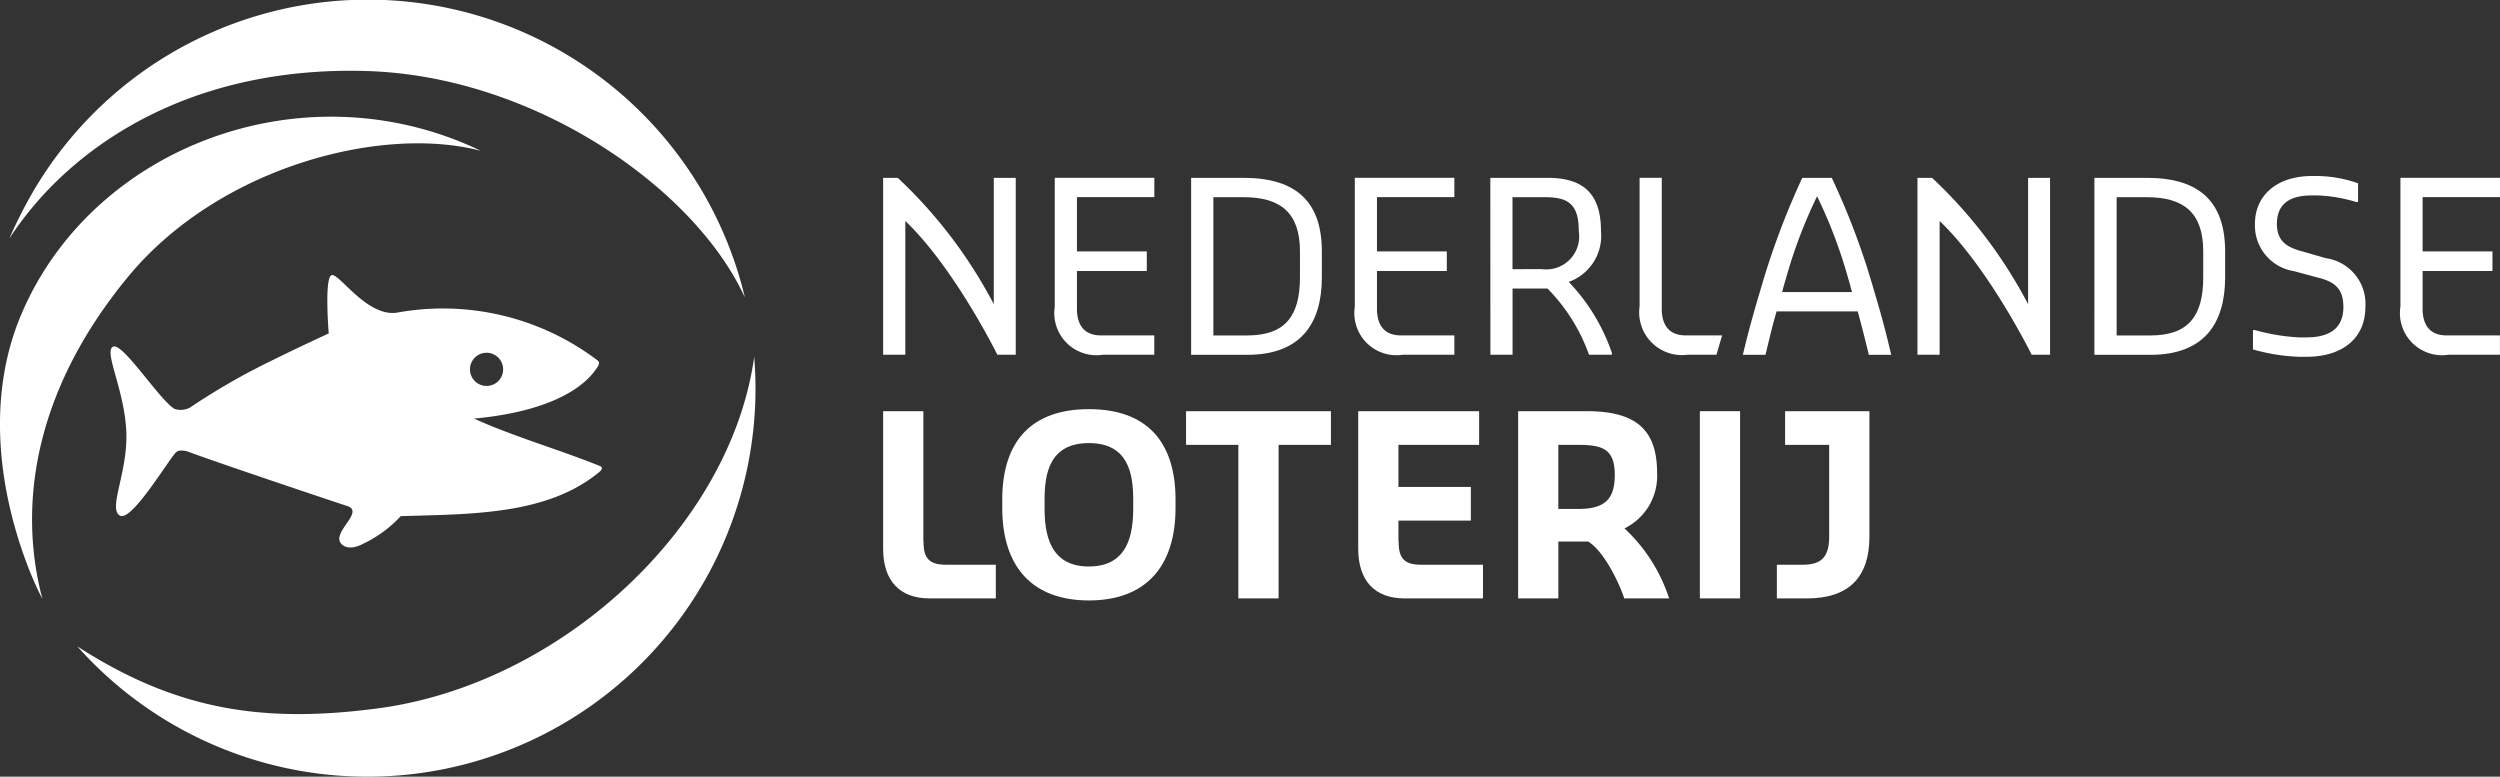
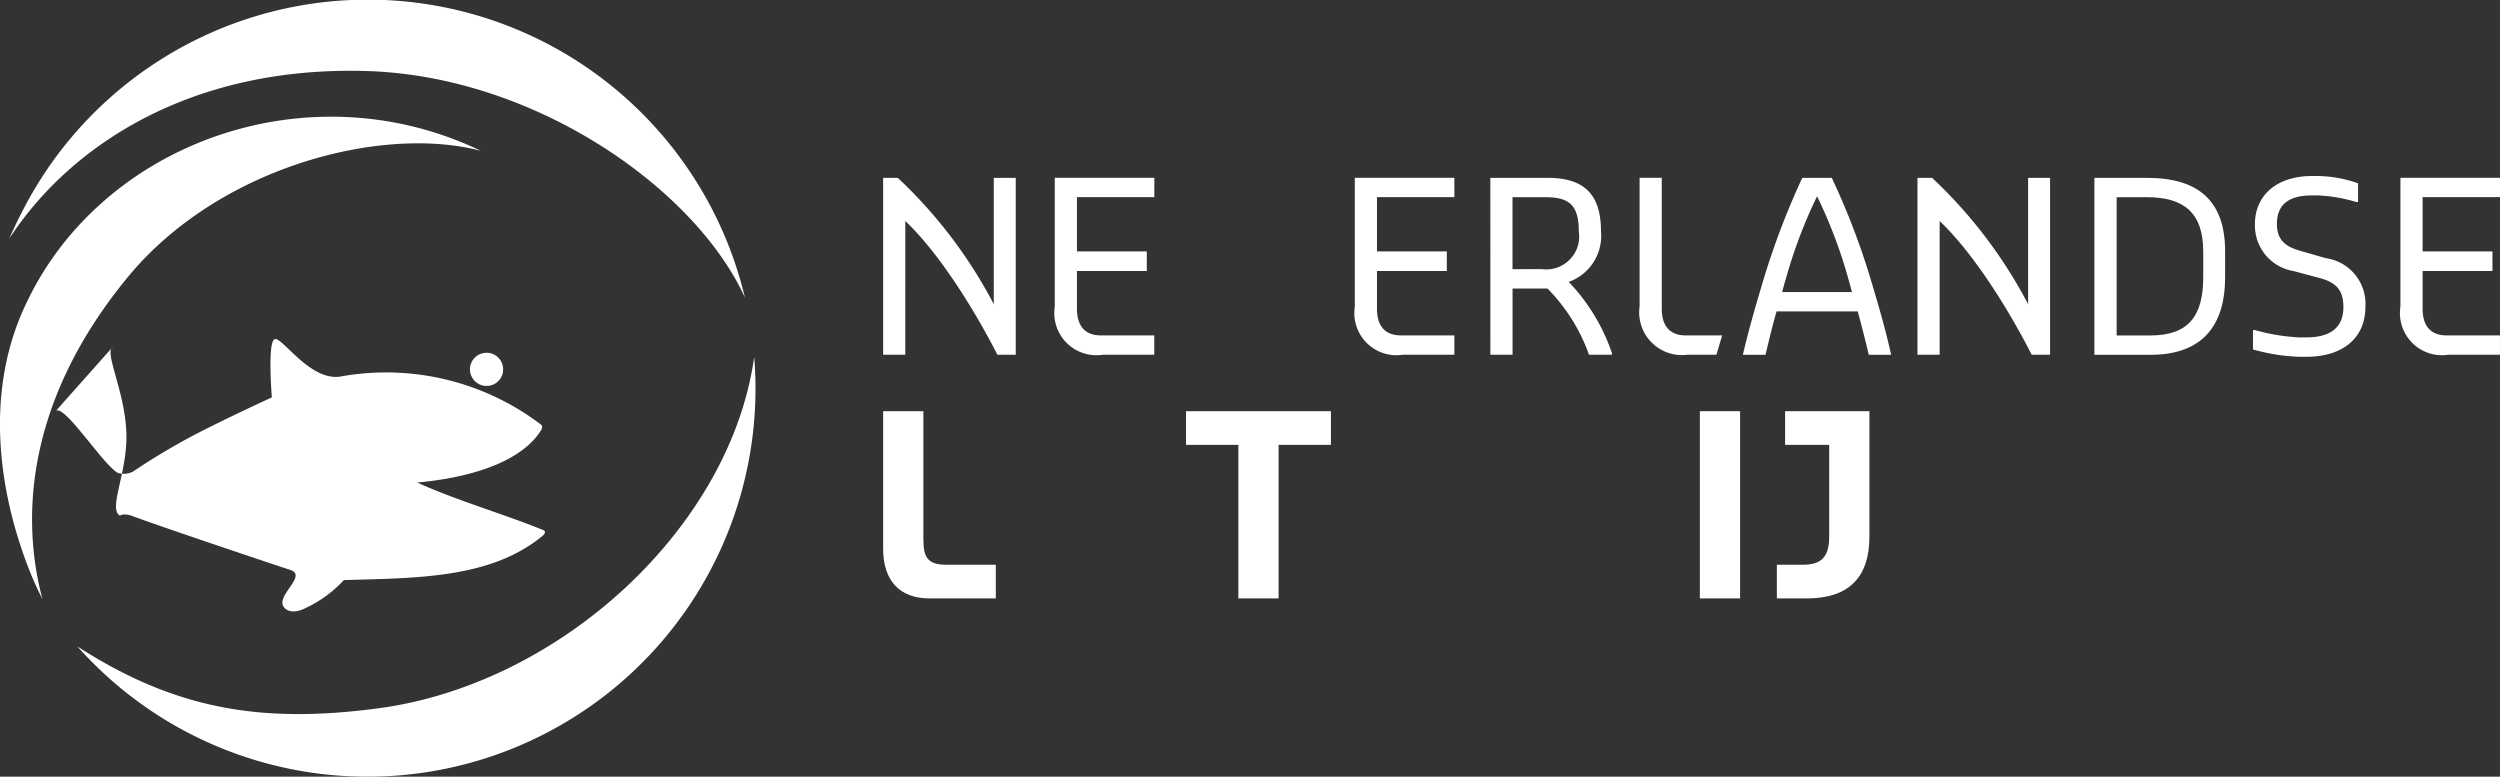
<svg xmlns="http://www.w3.org/2000/svg" id="Group_16" data-name="Group 16" width="147.154" height="45.717" viewBox="0 0 147.154 45.717">
  <rect x="0" y="0" width="147.154" height="45.717" fill="#333333" stroke="none" />
  <defs>
    <clipPath id="clip-path">
      <rect id="Rectangle_27" data-name="Rectangle 27" width="147.154" height="45.717" fill="none" />
    </clipPath>
  </defs>
  <g id="Group_15" data-name="Group 15" transform="translate(0 0)" clip-path="url(#clip-path)">
-     <path id="Path_38" data-name="Path 38" d="M13.1,33.263c-.012.012-.008.012,0,0M9.332,27.087c-.548.3.7,2.575.789,5.042.092,2.35-1.1,4.518-.37,4.9s3.082-3.689,3.348-3.764c.023-.026.182-.127.608-.021,1.538.589,9.269,3.177,9.361,3.2,1.154.318-.83,1.516-.329,2.2.212.293.692.375,1.3.05a7.151,7.151,0,0,0,2.233-1.635c4.2-.124,8.591-.073,11.645-2.562.064-.052.194-.156.193-.261s-.135-.135-.206-.164c-2.26-.913-5.073-1.731-7.311-2.755,5.481-.513,6.89-2.469,7.236-3a.539.539,0,0,0,.118-.286c0-.079-.1-.149-.137-.175a15.073,15.073,0,0,0-11.651-2.794c-1.829.392-3.536-2.37-3.963-2.185s-.161,3.427-.161,3.427-2.687,1.231-4.589,2.222a39.854,39.854,0,0,0-3.59,2.149,1.182,1.182,0,0,1-.885.076c-.876-.484-3.08-3.967-3.638-3.664M31.3,29.394a.976.976,0,1,1,1-.951.972.972,0,0,1-1,.951" transform="translate(-2.685 -6.678)" fill="#fff" />
+     <path id="Path_38" data-name="Path 38" d="M13.1,33.263c-.012.012-.008.012,0,0M9.332,27.087c-.548.3.7,2.575.789,5.042.092,2.35-1.1,4.518-.37,4.9c.023-.026.182-.127.608-.021,1.538.589,9.269,3.177,9.361,3.2,1.154.318-.83,1.516-.329,2.2.212.293.692.375,1.3.05a7.151,7.151,0,0,0,2.233-1.635c4.2-.124,8.591-.073,11.645-2.562.064-.052.194-.156.193-.261s-.135-.135-.206-.164c-2.26-.913-5.073-1.731-7.311-2.755,5.481-.513,6.89-2.469,7.236-3a.539.539,0,0,0,.118-.286c0-.079-.1-.149-.137-.175a15.073,15.073,0,0,0-11.651-2.794c-1.829.392-3.536-2.37-3.963-2.185s-.161,3.427-.161,3.427-2.687,1.231-4.589,2.222a39.854,39.854,0,0,0-3.59,2.149,1.182,1.182,0,0,1-.885.076c-.876-.484-3.08-3.967-3.638-3.664M31.3,29.394a.976.976,0,1,1,1-.951.972.972,0,0,1-1,.951" transform="translate(-2.685 -6.678)" fill="#fff" />
    <path id="Path_39" data-name="Path 39" d="M46.271,29.675q.045.553.064,1.113A22.841,22.841,0,0,1,8.161,48.461a23.138,23.138,0,0,1-1.73-1.747c5.836,3.771,10.963,4.541,17.707,3.645C34.9,48.928,44.879,39.679,46.271,29.675" transform="translate(-1.878 -8.666)" fill="#fff" />
    <path id="Path_40" data-name="Path 40" d="M44.072,17.516A22.82,22.82,0,0,0,2.022,11.542c-.406.712-.924,1.749-1.25,2.5C4.3,8.633,11.374,3.868,21.813,4.181c9.914.3,19.337,6.923,22.259,13.335" transform="translate(-0.225 0)" fill="#fff" />
    <path id="Path_41" data-name="Path 41" d="M28.318,11.718C17.955,6.726,5.49,11.412,1.27,21.3-.8,26.144-.1,31.633,1.647,36.189A19.739,19.739,0,0,0,2.5,38.1c-1.394-5.232-.68-12.014,5-18.93,5.363-6.535,15.017-9,20.82-7.454" transform="translate(0 -2.833)" fill="#fff" />
    <path id="Path_42" data-name="Path 42" d="M73.426,14.787h.861a27.908,27.908,0,0,1,5.652,7.437V14.787h1.292V25.2H80.15s-2.516-5.1-5.419-7.875V25.2H73.426Z" transform="translate(-21.443 -4.318)" fill="#fff" />
    <path id="Path_43" data-name="Path 43" d="M159.42,14.787h.861a27.908,27.908,0,0,1,5.652,7.437V14.787h1.292V25.2h-1.081s-2.516-5.1-5.419-7.875V25.2H159.42Z" transform="translate(-46.555 -4.318)" fill="#fff" />
    <path id="Path_44" data-name="Path 44" d="M87.694,22.383v-7.6h5.861v1.139H89v3.194h4.111v1.153H89v2.222c0,1.083.542,1.569,1.4,1.569h3.152V25.2H90.513a2.479,2.479,0,0,1-2.819-2.819" transform="translate(-25.609 -4.318)" fill="#fff" />
-     <path id="Path_45" data-name="Path 45" d="M99.032,14.786h3.083c3.153,0,4.611,1.458,4.611,4.333v1.528c0,2.709-1.236,4.556-4.389,4.556H99.032Zm3.306,9.277c2.222,0,3.1-1.138,3.1-3.417V19.119c0-2.278-1.138-3.194-3.319-3.194h-1.778v8.138Z" transform="translate(-28.92 -4.318)" fill="#fff" />
    <path id="Path_46" data-name="Path 46" d="M112.64,22.383v-7.6H118.5v1.139h-4.555v3.194h4.111v1.153h-4.111v2.222c0,1.083.542,1.569,1.4,1.569H118.5V25.2h-3.041a2.479,2.479,0,0,1-2.819-2.819" transform="translate(-32.894 -4.318)" fill="#fff" />
    <path id="Path_47" data-name="Path 47" d="M123.908,14.786h3.361c2.166,0,3.153.972,3.153,3.153a2.875,2.875,0,0,1-1.9,2.972,11.343,11.343,0,0,1,2.542,4.181V25.2h-1.347a10.6,10.6,0,0,0-2.445-3.9h-2.055v3.9h-1.305Zm3.041,5.375a1.939,1.939,0,0,0,2.166-2.222c0-1.527-.542-2.013-1.958-2.013h-1.944v4.236Z" transform="translate(-36.185 -4.318)" fill="#fff" />
    <path id="Path_48" data-name="Path 48" d="M136.317,22.383v-7.6h1.305v7.708c0,1.083.542,1.569,1.4,1.569h2.153l-.336,1.139h-1.707a2.518,2.518,0,0,1-2.819-2.819" transform="translate(-39.808 -4.318)" fill="#fff" />
    <path id="Path_49" data-name="Path 49" d="M144.928,25.092c.445-1.847.764-2.874,1.194-4.333a45.378,45.378,0,0,1,2.278-5.972h1.736a43.117,43.117,0,0,1,2.292,5.972c.43,1.458.75,2.486,1.181,4.333l.026.111h-1.318c-.25-1.041-.444-1.791-.653-2.555h-4.777c-.222.764-.4,1.5-.653,2.555H144.9Zm6.4-3.583c-.07-.222-.125-.486-.209-.75a28.722,28.722,0,0,0-1.847-4.889,28.783,28.783,0,0,0-1.847,4.889c-.083.264-.153.527-.209.75Z" transform="translate(-42.315 -4.318)" fill="#fff" />
    <path id="Path_50" data-name="Path 50" d="M174.132,14.786h3.083c3.153,0,4.611,1.458,4.611,4.333v1.528c0,2.709-1.236,4.556-4.389,4.556h-3.306Zm3.306,9.277c2.222,0,3.1-1.138,3.1-3.417V19.119c0-2.278-1.138-3.194-3.319-3.194h-1.778v8.138Z" transform="translate(-50.852 -4.318)" fill="#fff" />
    <path id="Path_51" data-name="Path 51" d="M187.315,24.838V23.7h.111a11.737,11.737,0,0,0,2.6.431h.43c1.305,0,2.181-.486,2.181-1.792,0-1.138-.583-1.5-1.528-1.736l-1.4-.375a2.714,2.714,0,0,1-2.278-2.777c0-1.68,1.291-2.819,3.361-2.819h.319a7.429,7.429,0,0,1,2.389.43v1.1h-.111a8.945,8.945,0,0,0-2.278-.388h-.319c-1.305,0-2.069.486-2.069,1.68,0,1.083.68,1.4,1.528,1.625l1.347.389a2.713,2.713,0,0,1,2.333,2.875c0,1.792-1.291,2.93-3.472,2.93h-.43a11.369,11.369,0,0,1-2.708-.43" transform="translate(-54.701 -4.272)" fill="#fff" />
    <path id="Path_52" data-name="Path 52" d="M199.575,22.383v-7.6h5.861v1.139h-4.555v3.194h4.111v1.153h-4.111v2.222c0,1.083.542,1.569,1.4,1.569h3.152V25.2h-3.041a2.479,2.479,0,0,1-2.819-2.819" transform="translate(-58.282 -4.318)" fill="#fff" />
    <path id="Path_53" data-name="Path 53" d="M75.794,41.813V34.186H73.426v8.092c0,1.888.971,2.928,2.732,2.928h3.9V43.223H77.1c-1.09,0-1.3-.517-1.3-1.41" transform="translate(-21.443 -9.983)" fill="#fff" />
-     <path id="Path_54" data-name="Path 54" d="M88.428,34.017c-3.336,0-5.1,1.843-5.1,5.33v.48c0,3.514,1.811,5.45,5.1,5.45s5.1-1.936,5.1-5.45v-.48c0-3.487-1.763-5.33-5.1-5.33m2.609,5.81c0,1.482-.27,3.452-2.609,3.452s-2.609-1.97-2.609-3.452v-.48c0-1.552.3-3.332,2.609-3.332s2.609,1.781,2.609,3.332Z" transform="translate(-24.334 -9.934)" fill="#fff" />
    <path id="Path_55" data-name="Path 55" d="M101.688,45.206h2.368V36.17h3.08V34.187H98.608V36.17h3.08Z" transform="translate(-28.796 -9.983)" fill="#fff" />
-     <path id="Path_56" data-name="Path 56" d="M115.292,41.813V40.628h4.263V38.645h-4.263V36.17h4.749V34.186h-7.117v8.092c0,1.888.97,2.928,2.732,2.928h4.612V43.223H116.6c-1.091,0-1.3-.517-1.3-1.41" transform="translate(-32.977 -9.983)" fill="#fff" />
-     <path id="Path_57" data-name="Path 57" d="M132.613,41.2l-.134-.1.144-.09A3.431,3.431,0,0,0,134.4,37.82c0-2.547-1.239-3.634-4.142-3.634h-4.037v11.02h2.368V41.858h1.749l.029.018c.939.576,1.859,2.553,2.1,3.33h2.641a9.726,9.726,0,0,0-2.5-4m-2.838-1.265h-1.183V36.169h1.183c1.449,0,2.139.265,2.139,1.771,0,1.436-.6,2-2.139,2" transform="translate(-36.861 -9.983)" fill="#fff" />
    <rect id="Rectangle_26" data-name="Rectangle 26" width="2.368" height="11.02" transform="translate(100.056 24.203)" fill="#fff" />
    <path id="Path_58" data-name="Path 58" d="M150.81,41.573c0,1.172-.444,1.65-1.531,1.65H147.73v1.983h1.776c2.437,0,3.672-1.223,3.672-3.633V34.186h-4.963V36.17h2.595Z" transform="translate(-43.141 -9.983)" fill="#fff" />
  </g>
</svg>